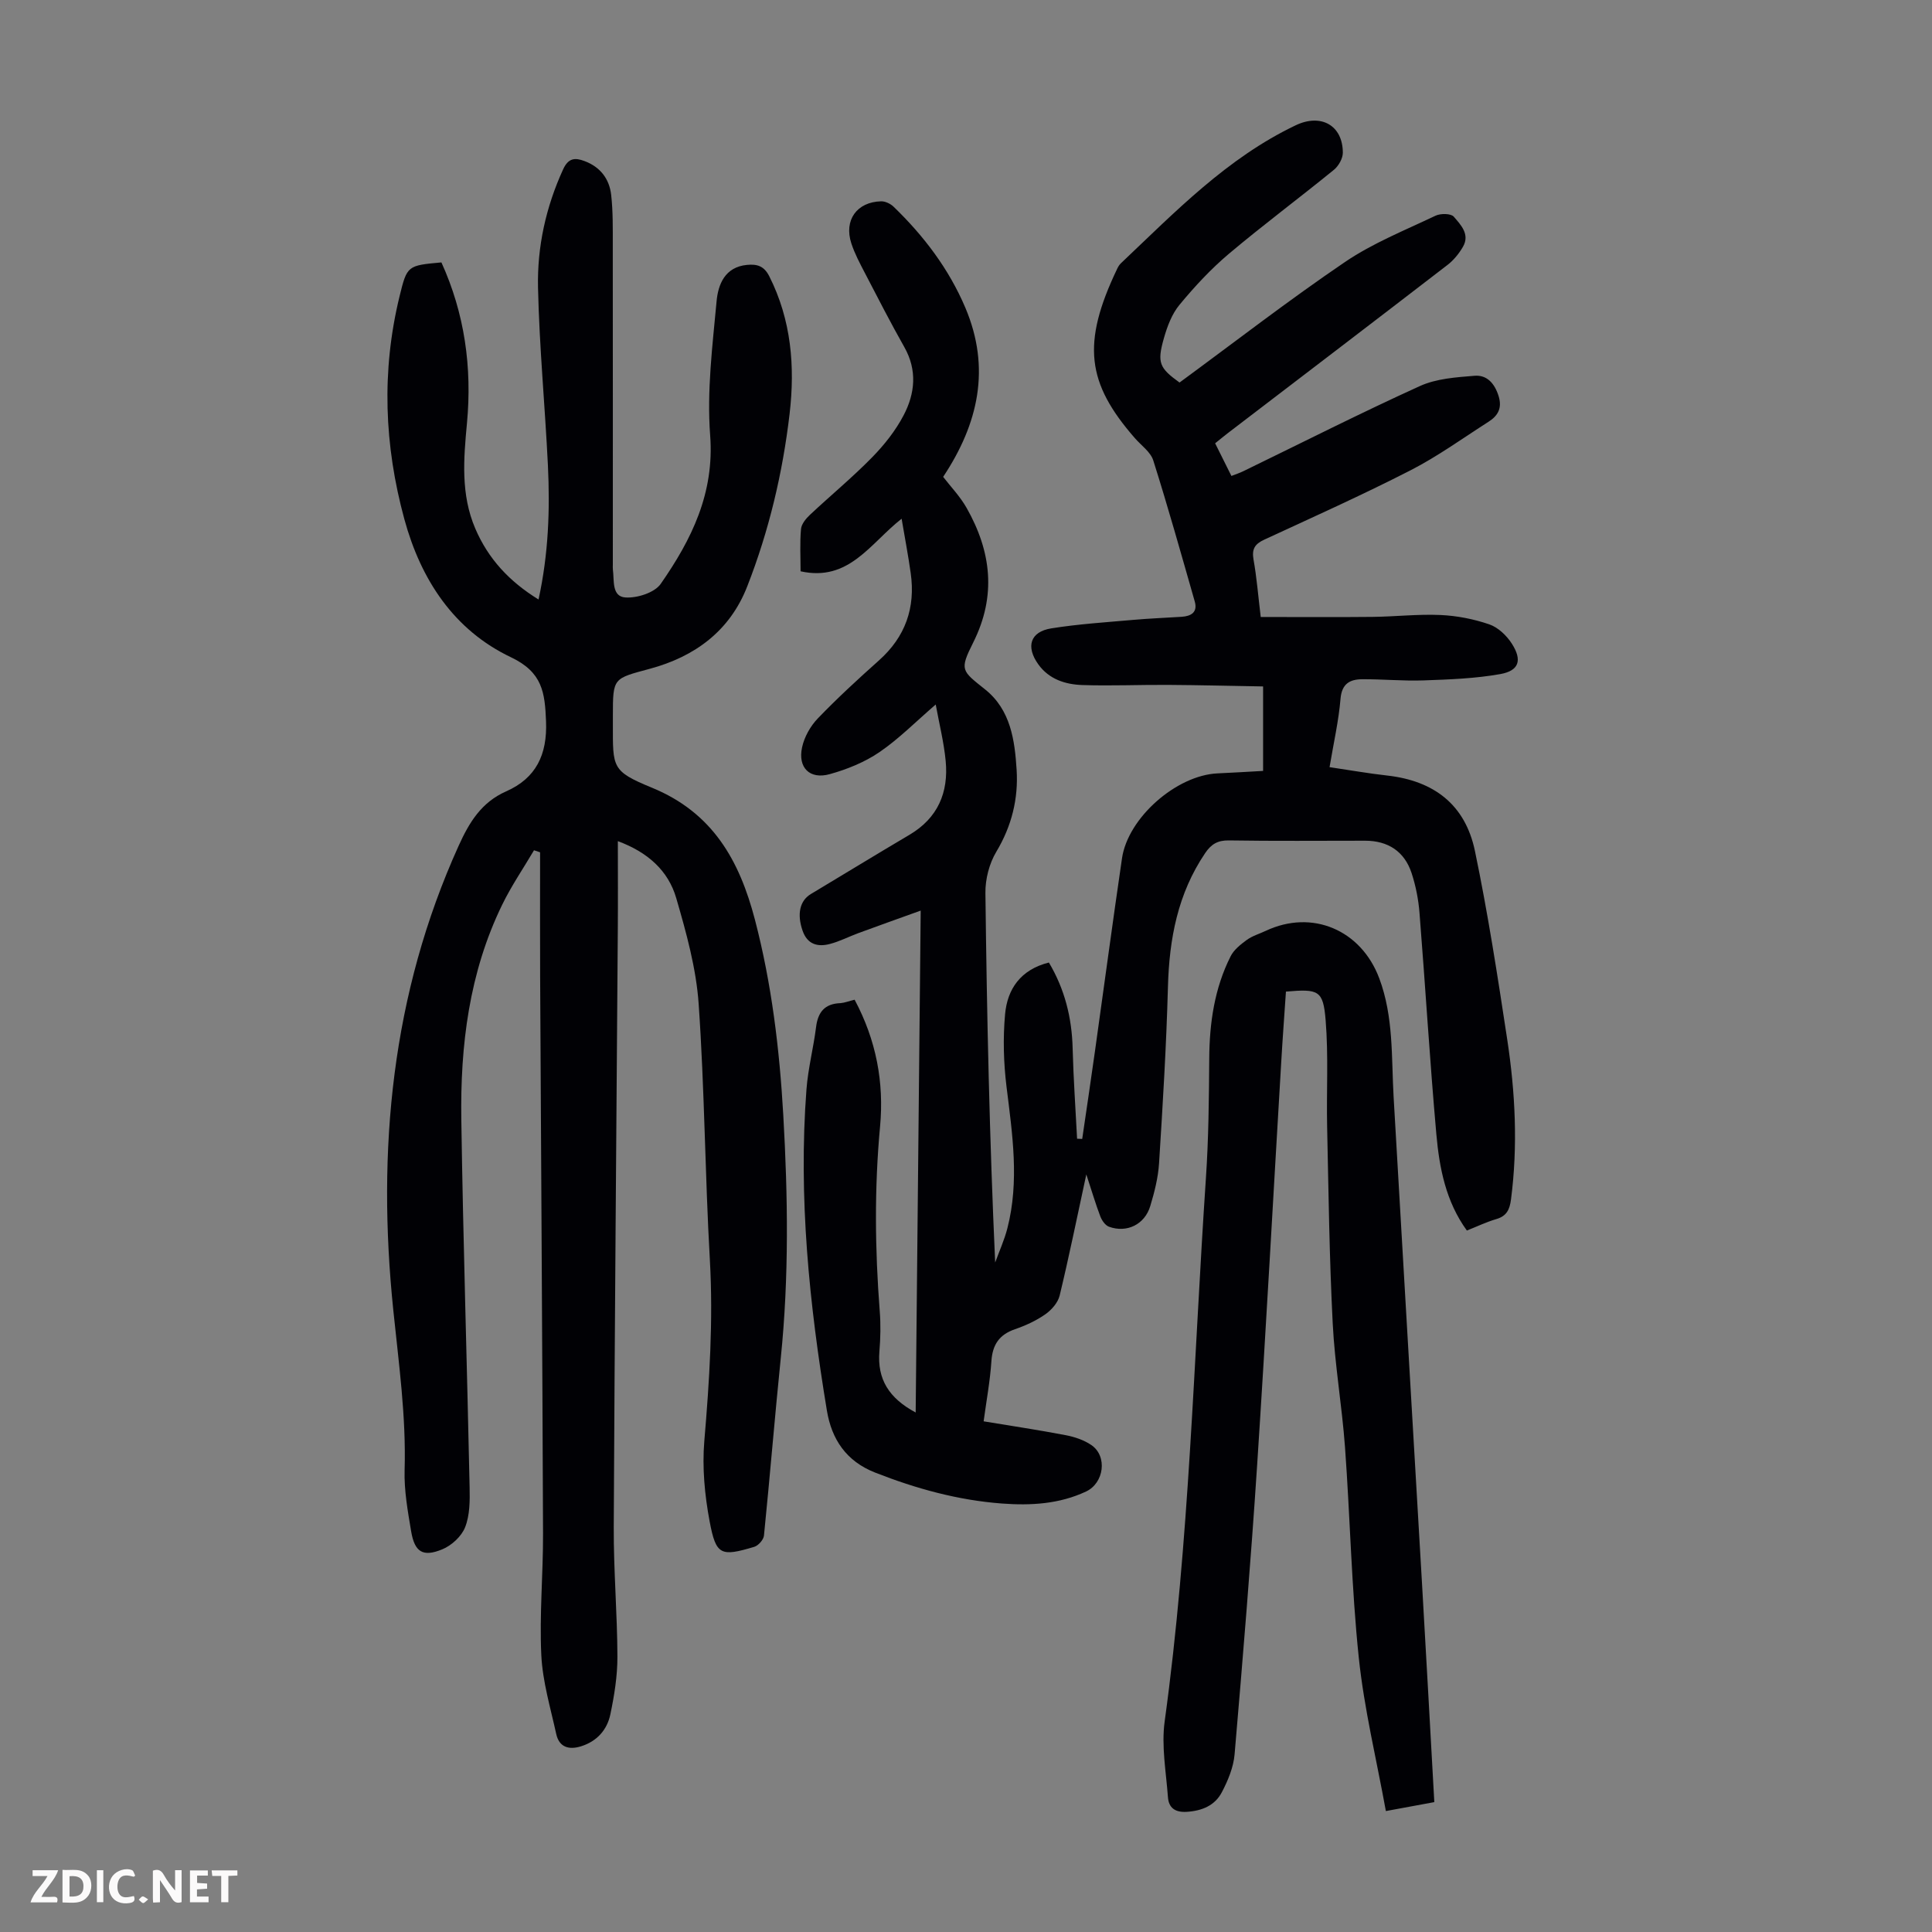
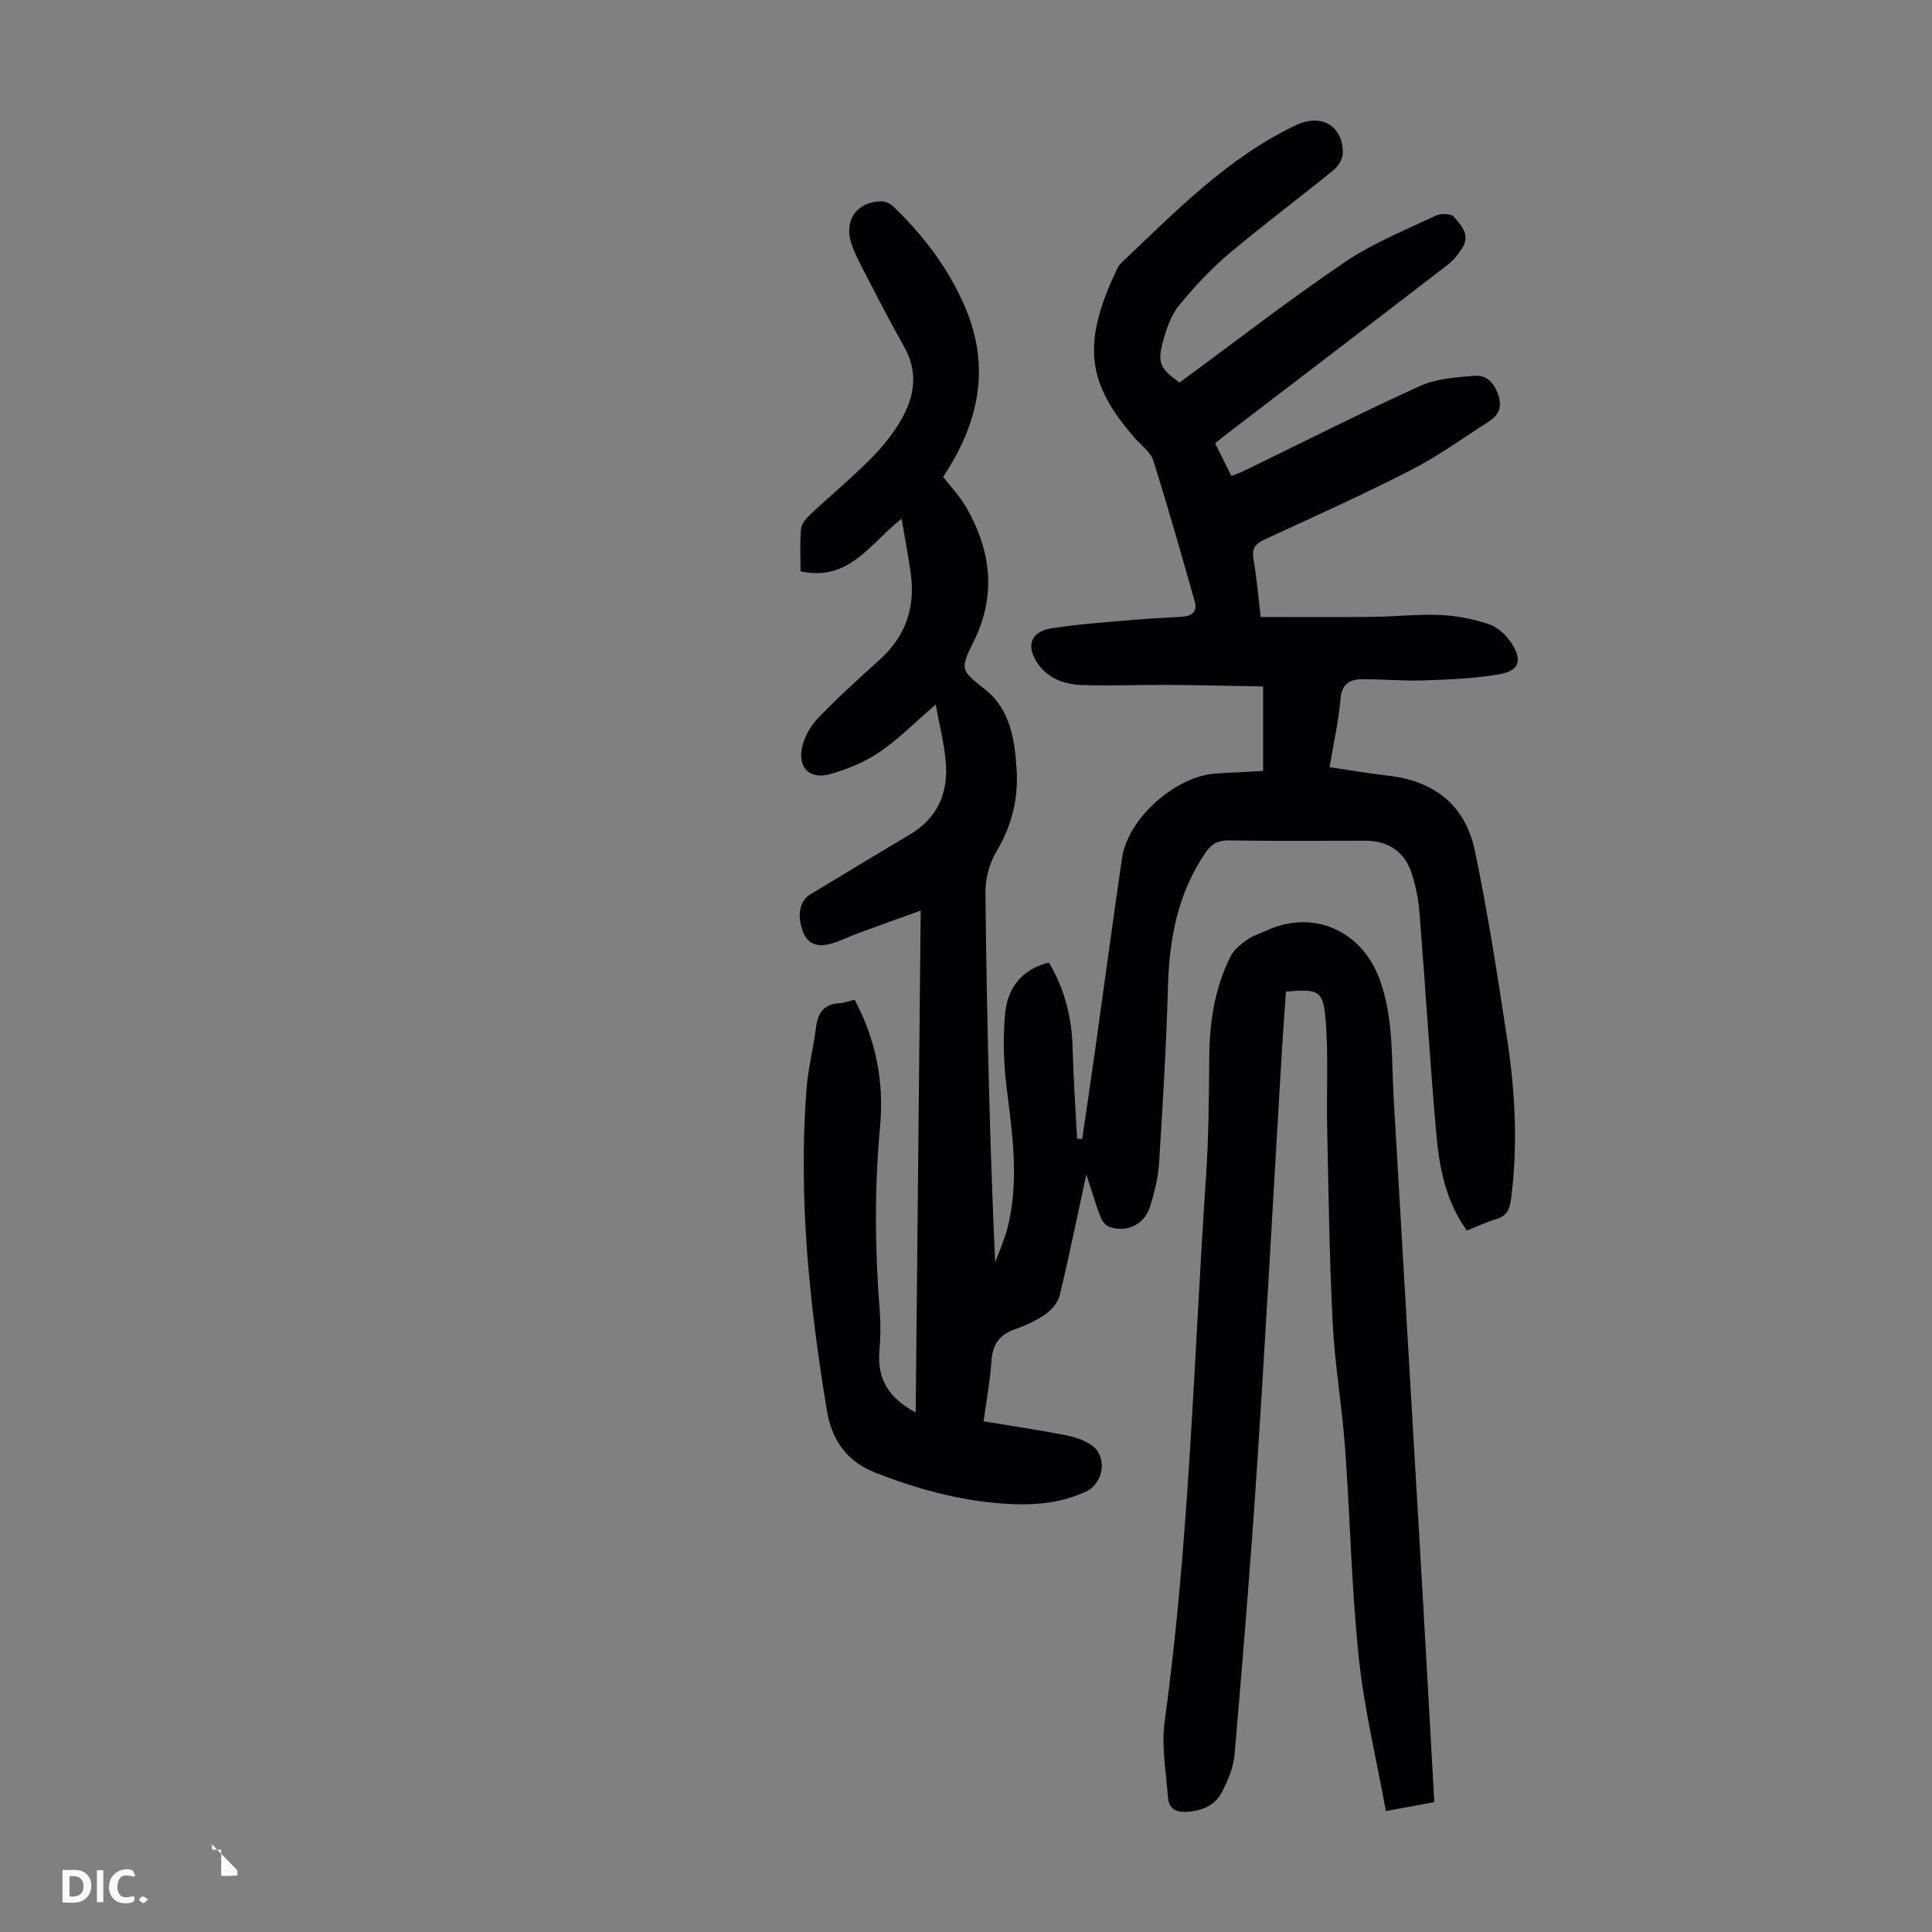
<svg xmlns="http://www.w3.org/2000/svg" enable-background="new 0 0 400 400" viewBox="0 0 400 400">
  <rect x="0" y="0" width="400" height="400" fill="#808080" stroke="none" />
  <g fill="#fbfafa">
-     <path d="m37.59 393.81c-.92.31-1.52.05-2-.78-.7-1.2-1.52-2.34-2.47-3.78v4.59c-.55.03-.95.05-1.41.07-.03-.37-.06-.64-.06-.91 0-1.91 0-3.81 0-5.7 1.13-.41 1.77-.03 2.29.91.62 1.11 1.38 2.14 2.31 3.19v-4.2h1.35v6.61z" />
    <path d="m12.94 393.88v-6.75c1.9.19 3.93-.54 5.37 1.29.8 1.01.78 2.88.03 3.97-1.37 1.97-3.4 1.51-5.4 1.49m1.45-1.22c2.04.12 2.92-.58 2.89-2.21-.03-1.51-.98-2.19-2.89-2z" />
-     <path d="m11.81 393.87h-5.49c.68-2.18 2.47-3.48 3.51-5.45h-3.08v-1.21h5.29c-.71 2.13-2.44 3.48-3.47 5.51.86 0 1.63.04 2.39-.01.79-.05 1.14.21.85 1.16" />
-     <path d="m39.33 393.86v-6.61h3.7v1.07h-2.22v1.52c.68.04 1.34.09 2.07.13v1.07c-.72.05-1.38.09-2.1.14v1.48h2.4v1.19h-3.85z" />
    <path d="m27.71 388.56c-1.15-.3-2.46-.61-3.1.64-.37.73-.41 1.93-.06 2.67.63 1.35 1.99.93 3.17.68.35.94-.01 1.32-.93 1.46-1.62.25-3.05-.27-3.76-1.48-.73-1.24-.6-3.03.31-4.17.88-1.11 2.71-1.7 4-1.16.32.13.44.74.65 1.12-.1.08-.19.16-.28.24" />
-     <path d="m49.15 387.24v1.07c-.59.02-1.17.05-1.87.08v5.44h-1.48v-5.44h-1.85c-.05-.4-.08-.73-.13-1.15z" />
+     <path d="m49.15 387.24v1.07c-.59.02-1.17.05-1.87.08h-1.48v-5.44h-1.85c-.05-.4-.08-.73-.13-1.15z" />
    <path d="m20.06 387.21h1.33v6.62h-1.33z" />
    <path d="m30.68 393.25c-.49.38-.8.79-1.05.76-.32-.05-.6-.45-.9-.7.26-.24.51-.64.8-.67.29-.04.62.3 1.15.61" />
  </g>
  <path d="m176.94 206.98c4.49 8.41 6.11 17.14 5.27 26.23-1.19 12.76-1.06 25.48-.07 38.23.22 2.78.16 5.6-.07 8.38-.47 5.72 1.97 9.66 7.51 12.62.35-34.66.69-68.91 1.04-103.91-4.61 1.66-8.75 3.13-12.87 4.65-1.99.73-3.9 1.73-5.94 2.26-2.51.66-4.65.1-5.64-2.74-1.2-3.44-.59-6.22 1.71-7.6 6.81-4.08 13.57-8.22 20.41-12.26 5.89-3.48 8.13-8.78 7.5-15.32-.37-3.86-1.33-7.65-2.06-11.66-4.12 3.55-7.62 7.11-11.66 9.87-3.05 2.08-6.69 3.55-10.28 4.55-4.13 1.15-6.64-1.33-5.73-5.55.46-2.14 1.72-4.39 3.25-5.98 4.03-4.19 8.32-8.14 12.66-12.01 5.48-4.89 7.6-10.91 6.58-18.09-.51-3.63-1.2-7.24-1.88-11.25-6.49 5.07-10.89 13.11-20.92 10.88 0-3-.17-5.89.09-8.75.09-1.03 1.02-2.16 1.85-2.94 4.24-3.98 8.75-7.7 12.82-11.85 2.55-2.6 4.91-5.57 6.58-8.77 2.36-4.5 2.85-9.32.14-14.11-2.86-5.06-5.51-10.23-8.19-15.39-1.03-1.98-2.09-3.97-2.78-6.08-1.57-4.8 1.13-8.59 6.17-8.71.85-.02 1.92.49 2.56 1.1 6.26 6.04 11.45 12.87 14.87 20.92 5.31 12.52 2.72 24.01-4.59 35.03 1.56 2.03 3.52 4.06 4.87 6.45 5.09 9 6.2 18.16 1.36 27.83-2.88 5.75-2.43 5.82 2.46 9.73 5.29 4.23 6.13 10.5 6.52 16.62.38 5.98-1.01 11.66-4.2 16.98-1.47 2.45-2.3 5.69-2.26 8.56.3 25.41.85 50.81 2.02 76.49.85-2.35 1.9-4.65 2.52-7.06 2.52-9.78 1.04-19.53-.17-29.33-.61-4.95-.75-10.05-.3-15.01.47-5.22 3.21-9.24 9.07-10.71 3.27 5.49 4.76 11.4 4.92 17.78.16 6.24.6 12.47.92 18.7.35.01.7.02 1.06.04.89-6.08 1.8-12.15 2.65-18.23 1.87-13.29 3.64-26.6 5.59-39.88 1.23-8.39 11.27-17.18 19.77-17.57 3.11-.14 6.22-.33 9.44-.51 0-5.78 0-11.24 0-17.49-6.59-.11-13.13-.28-19.67-.32-5.92-.04-11.85.23-17.76.03-3.51-.12-6.88-1.19-9.1-4.27-2.64-3.67-1.69-6.76 2.66-7.46 5.61-.9 11.31-1.26 16.97-1.76 3.34-.3 6.7-.42 10.04-.64 1.96-.13 3.35-.93 2.71-3.17-2.79-9.76-5.53-19.54-8.59-29.21-.56-1.76-2.49-3.09-3.81-4.61-9.94-11.39-11.08-19.56-3.64-35.1.19-.4.43-.8.75-1.1 11.21-10.61 21.96-21.79 36.19-28.57 5.23-2.5 9.74 0 9.76 5.67 0 1.2-.88 2.75-1.84 3.54-7.2 5.87-14.66 11.42-21.76 17.4-3.73 3.15-7.1 6.79-10.22 10.56-1.58 1.9-2.54 4.49-3.23 6.92-1.46 5.11-.91 6.17 3.24 9.17 11.47-8.42 22.62-17.06 34.26-24.96 5.76-3.91 12.4-6.56 18.74-9.58 1.05-.5 3.19-.48 3.78.2 1.44 1.68 3.4 3.66 1.89 6.25-.81 1.4-1.92 2.76-3.19 3.74-15.16 11.68-30.38 23.28-45.58 34.9-.79.61-1.56 1.25-2.53 2.03 1.1 2.22 2.18 4.38 3.37 6.76.92-.36 1.73-.62 2.48-.99 12.17-5.91 24.23-12.03 36.54-17.62 3.41-1.55 7.5-1.82 11.32-2.13 2.57-.21 4.15 1.58 4.97 4.17.8 2.53-.14 4.12-2.09 5.36-5.35 3.42-10.54 7.18-16.17 10.06-9.94 5.09-20.15 9.67-30.29 14.36-1.94.9-2.56 1.95-2.18 4.11.65 3.62.94 7.3 1.49 11.88 7.77 0 15.45.06 23.13-.02 4.69-.05 9.4-.6 14.08-.39 3.41.15 6.89.83 10.12 1.94 1.83.63 3.61 2.34 4.68 4.02 2.16 3.4 1.48 5.57-2.4 6.27-5.21.93-10.58 1.12-15.89 1.31-4.23.15-8.49-.27-12.73-.24-2.53.02-4.21.92-4.47 4.05-.38 4.54-1.41 9.03-2.27 14.15 4.09.6 8.01 1.3 11.96 1.74 9.67 1.09 16.14 6.03 18.14 15.62 2.69 12.9 4.7 25.95 6.68 38.99 1.67 10.98 2.23 22.03.79 33.12-.28 2.17-.91 3.48-3.08 4.11-2.02.59-3.94 1.52-6.06 2.36-4.36-6.01-5.7-12.96-6.32-19.95-1.36-15.27-2.27-30.57-3.49-45.85-.22-2.76-.77-5.56-1.63-8.19-1.48-4.51-4.89-6.72-9.63-6.72-9.4 0-18.81.09-28.21-.06-2.32-.04-3.66.79-4.9 2.62-5.68 8.39-7.44 17.75-7.71 27.69-.33 12.19-1.07 24.37-1.84 36.54-.19 2.98-.95 5.97-1.82 8.85-1.15 3.83-4.86 5.62-8.55 4.28-.76-.28-1.46-1.28-1.78-2.11-.98-2.57-1.76-5.22-2.91-8.72-1.94 8.96-3.58 17.05-5.52 25.08-.35 1.46-1.67 2.97-2.95 3.87-1.9 1.33-4.09 2.34-6.3 3.1-3.25 1.12-4.65 3.19-4.88 6.61-.27 4.1-1.03 8.16-1.61 12.46 5.87.97 11.48 1.81 17.05 2.88 1.82.35 3.73 1 5.25 2.03 3.39 2.32 2.63 7.87-1.09 9.62-5.56 2.61-11.45 2.93-17.4 2.49-9.1-.68-17.78-3.07-26.28-6.41-6.01-2.36-9-6.92-9.98-12.83-3.64-22.02-5.93-44.15-4.23-66.51.33-4.33 1.45-8.59 1.99-12.91.39-3.13 1.83-4.83 5.05-4.94.91-.08 1.76-.43 2.93-.71z" fill="#010105" />
-   <path d="m127.92 174.15c0 6.39.04 12.4-.01 18.4-.29 41.2-.65 82.4-.84 123.6-.04 8.95.73 17.89.76 26.84.01 3.98-.64 8.02-1.46 11.94-.67 3.21-2.77 5.59-6.06 6.62-2.52.79-4.54.21-5.15-2.55-1.19-5.43-2.83-10.87-3.09-16.36-.4-8.37.39-16.78.36-25.17-.14-38.4-.4-76.8-.6-115.2-.04-8.6-.01-17.2-.01-25.81-.42-.14-.84-.28-1.26-.42-2.22 3.76-4.7 7.39-6.6 11.3-6.83 14.02-8.68 29.1-8.45 44.43.38 25.4 1.19 50.79 1.72 76.19.06 2.76.05 5.74-.93 8.23-.74 1.9-2.81 3.8-4.75 4.59-4.01 1.65-5.71.55-6.43-3.75-.7-4.18-1.47-8.45-1.35-12.65.33-11.14-1.21-22.08-2.34-33.1-3.42-33.13-.39-65.45 13.54-96.2 2.18-4.81 4.69-8.97 9.81-11.23 6.21-2.74 8.55-7.61 8.27-14.53-.24-5.93-.72-10.13-7.26-13.24-11.79-5.61-18.65-16.03-22.07-28.58-4.17-15.29-4.77-30.68-1-46.14 1.56-6.39 1.64-6.39 8.67-7.03 4.81 10.58 6.37 21.72 5.29 33.28-.69 7.38-1.32 14.72 1.72 21.82 2.68 6.25 7.01 10.94 13.1 14.69 2.07-9.5 2.38-18.62 1.94-27.77-.6-12.29-1.78-24.56-2.05-36.85-.18-8.42 1.63-16.64 5.19-24.42 1.08-2.37 2.44-2.49 4.47-1.72 3.27 1.23 5.12 3.71 5.49 7.02.38 3.42.33 6.9.33 10.35.02 22.06.01 44.12.01 66.17 0 .34-.03.68.01 1.01.31 2.25-.29 5.61 2.62 5.79 2.42.15 6.01-.99 7.28-2.81 6.38-9.16 11.15-18.77 10.24-30.77-.7-9.17.48-18.52 1.33-27.74.32-3.48 1.71-7.11 6.32-7.54 2.06-.19 3.5.21 4.58 2.34 4.58 9.05 5.36 18.7 4.22 28.48-1.43 12.24-4.27 24.23-8.77 35.74-3.61 9.26-10.87 14.55-20.15 17.06-7.61 2.06-7.67 1.81-7.67 9.73v1.68c0 9.06-.29 9.77 8.07 13.21 12.61 5.17 18.14 15.08 21.34 27.33 3.47 13.28 5.09 26.81 5.87 40.45.96 16.78 1.2 33.55-.52 50.32-1.25 12.24-2.24 24.51-3.48 36.75-.09.86-1.16 2.07-2.02 2.33-6.92 2.06-7.91 1.76-9.23-5.28-1.02-5.43-1.56-11.14-1.1-16.62 1.06-12.5 1.86-24.94 1.15-37.51-1.01-17.65-1.09-35.37-2.32-53-.51-7.38-2.56-14.74-4.64-21.9-1.66-5.72-5.93-9.52-12.09-11.8z" fill="#010105" />
  <path d="m296.96 373.11c-3.2.59-6.13 1.13-10.03 1.85-1.95-10.74-4.5-21.18-5.61-31.77-1.51-14.46-1.79-29.04-2.85-43.55-.63-8.59-2.12-17.12-2.55-25.71-.69-13.51-.86-27.05-1.15-40.58-.16-7.37.29-14.78-.31-22.11-.51-6.23-1.44-6.52-8.22-5.94-.32 4.79-.69 9.65-.97 14.52-1.66 27.83-3.17 55.66-4.99 83.48-1.31 19.99-2.96 39.95-4.67 59.91-.23 2.69-1.37 5.43-2.64 7.85-1.43 2.75-4.1 3.86-7.26 4.06-2.4.15-3.74-.81-3.9-3.03-.38-5.22-1.38-10.58-.68-15.68 5.13-37.33 6.01-74.96 8.54-112.47.56-8.25.63-16.53.69-24.8.05-7.37 1.08-14.51 4.42-21.14.68-1.36 2.07-2.46 3.34-3.39 1.15-.84 2.6-1.26 3.92-1.88 9.64-4.54 19.77-.19 23.52 9.82 2.99 7.98 2.5 16.28 2.97 24.51 1.94 33.64 3.93 67.28 5.89 100.92.86 14.86 1.68 29.72 2.54 45.13z" fill="#010105" />
</svg>